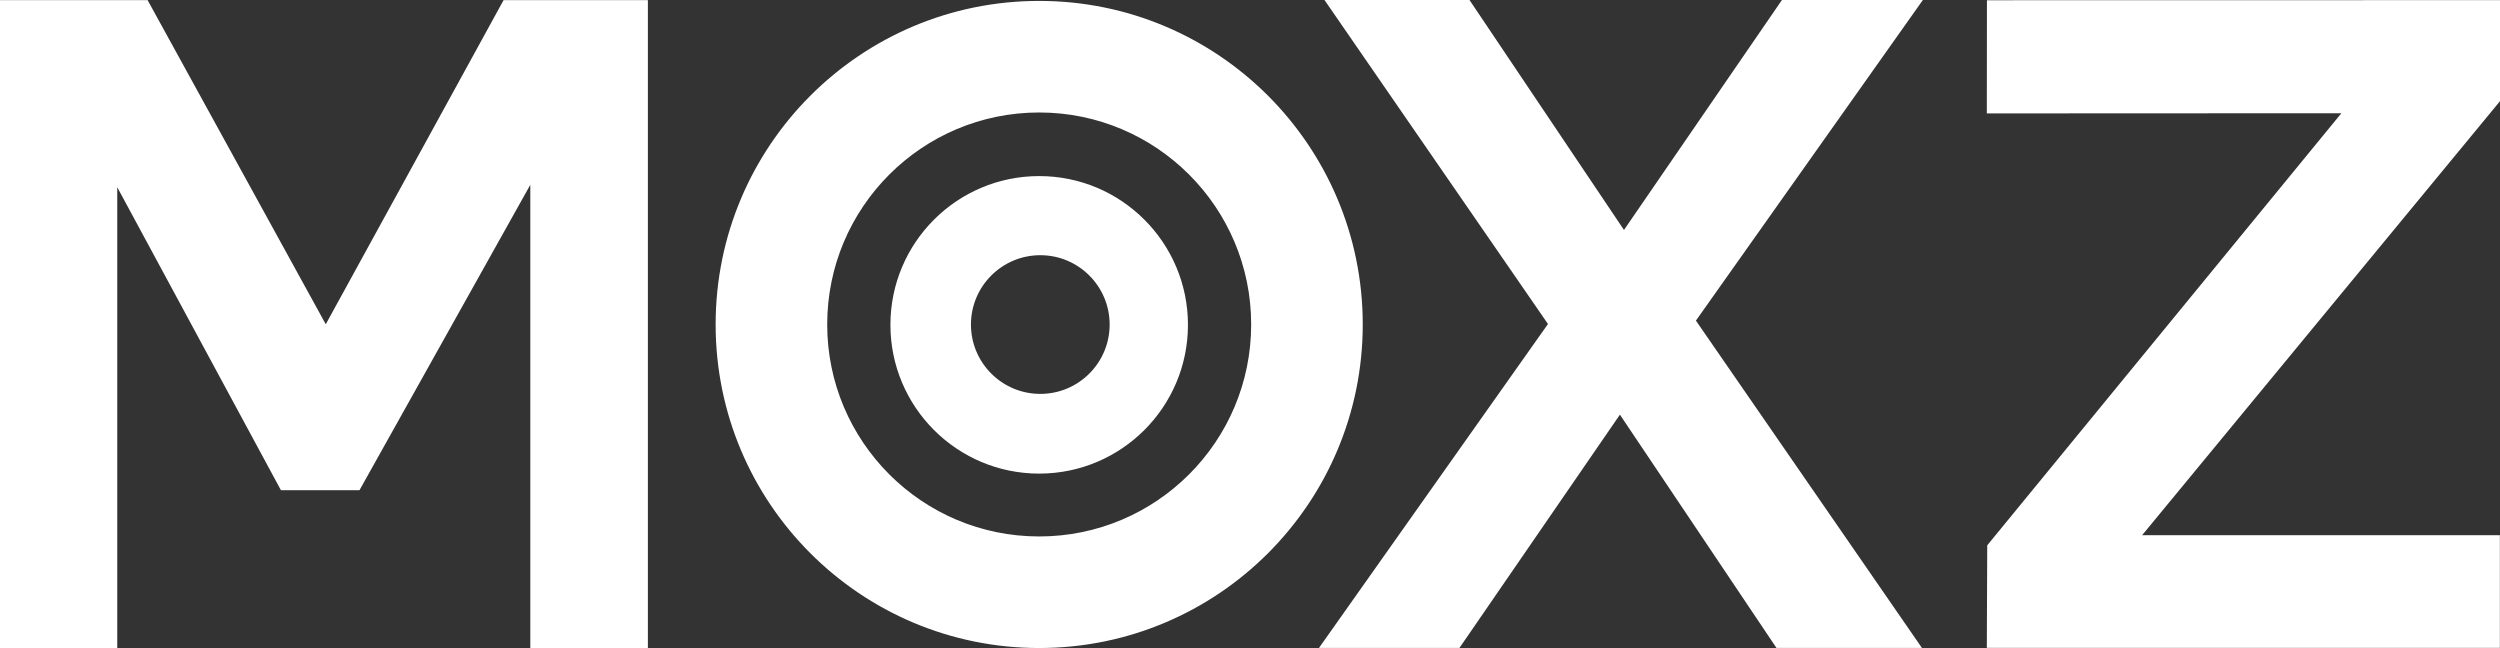
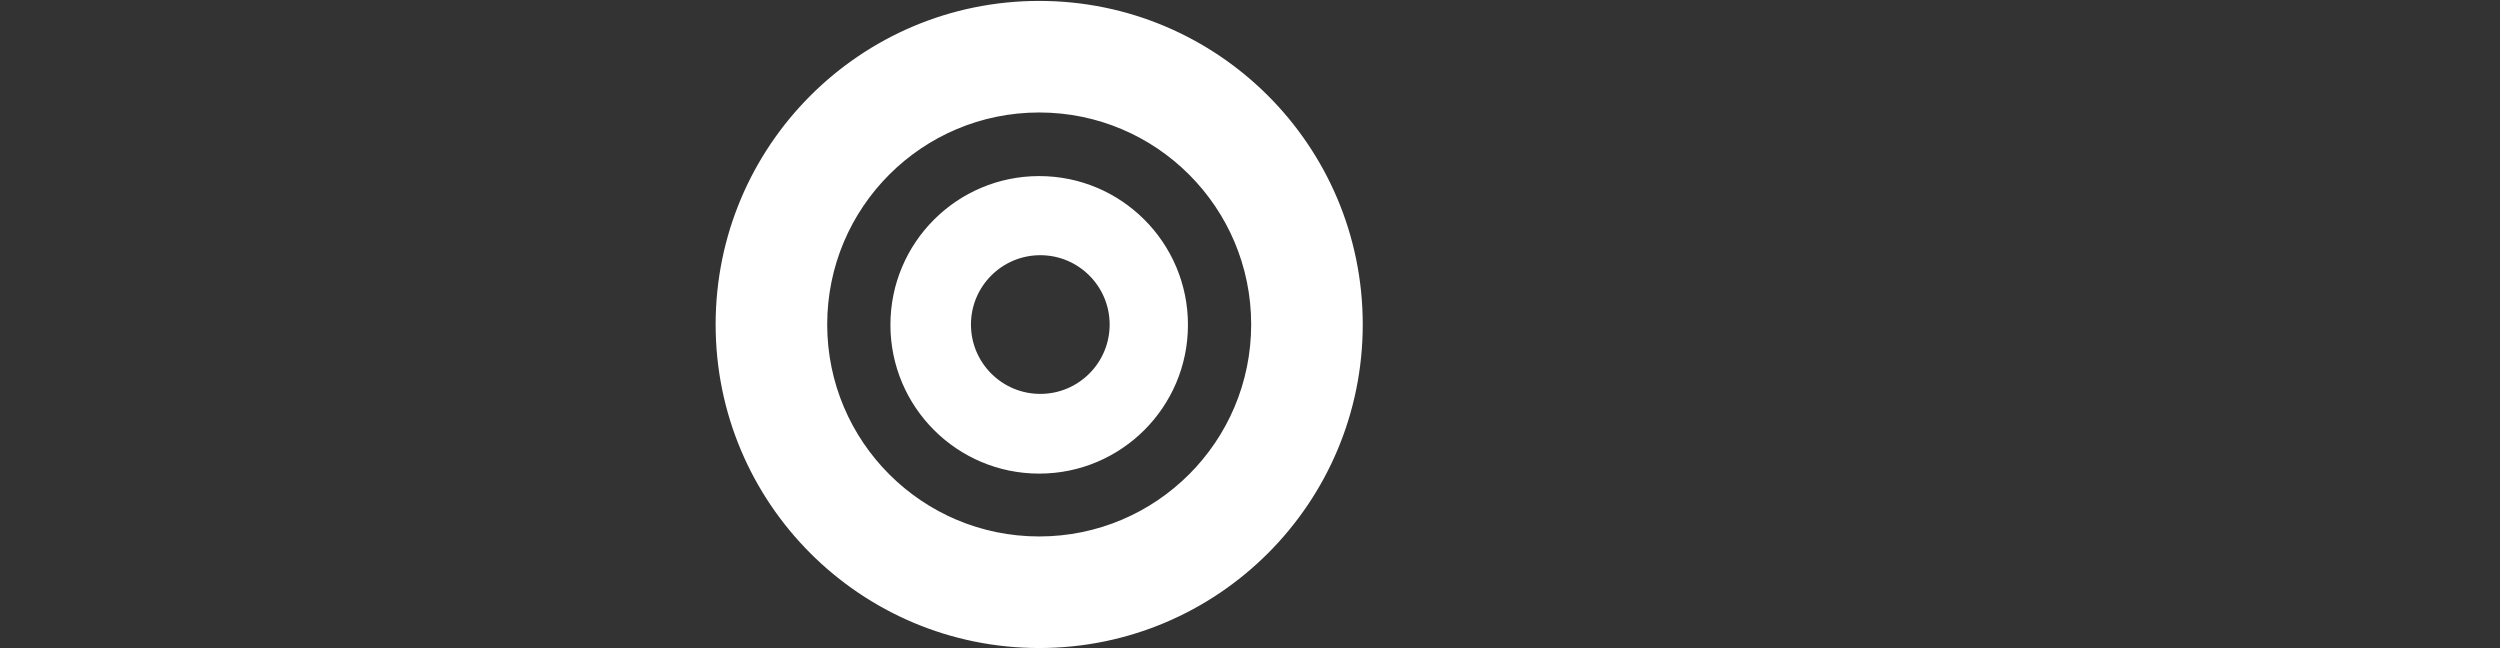
<svg xmlns="http://www.w3.org/2000/svg" id="b" data-name="Layer 2" viewBox="0 0 1008.32 261.44" data-astro-cid-tvrurpns="">
  <rect x="0" y="0" width="1008.32" height="261.44" fill="#333333" stroke="none" />
  <defs data-astro-cid-tvrurpns="">
    <style>
      .logo-d {
        fill: #fff;
        stroke: #fff;
        stroke-miterlimit: 10;
      }
    </style>
  </defs>
  <g id="c" data-name="Layer 2" data-astro-cid-tvrurpns="">
-     <polygon class="logo-d" points=".5 .56 59.24 .56 131.39 131.82 203.4 .56 260.81 .56 260.81 260.94 214.39 260.94 214.39 72.62 144.7 197.21 113.6 197.21 46.79 73.54 46.79 260.94 .5 260.94 .5 .56" data-astro-cid-tvrurpns="" />
-     <polygon class="logo-d" points="535.15 .5 592.42 .5 654.99 93.64 718.97 .5 774.58 .5 683.4 129.31 774.21 260.82 716.76 260.82 653.36 166.35 588.38 260.82 532.95 260.82 624.95 130.68 535.15 .5" data-astro-cid-tvrurpns="" />
-     <polygon class="logo-d" points="801.89 .596 801.842 45.24 945.395 45.171 802.008 220.119 801.842 260.798 1007.774 260.798 1007.773 216.362 862.912 216.362 1007.82 40.619 1007.82 .556 801.89 .596" data-astro-cid-tvrurpns="" />
    <path class="logo-d" d="M419.133.868c-71.8,0-130,58.2-130,130s58.2,130,130,130,130-58.2,130-130S490.933.868,419.133.868ZM419.133,216.868c-47.5,0-86-38.5-86-86s38.5-86,86-86,86,38.5,86,86-38.5,86-86,86Z" data-astro-cid-tvrurpns="" />
-     <path class="logo-d" d="M419.133,71.518c-32.86,0-59.5,26.64-59.5,59.5s26.64,59.5,59.5,59.5,59.5-26.64,59.5-59.5-26.64-59.5-59.5-59.5ZM419.583,159.368c-15.72,0-28.47-12.75-28.47-28.47s12.75-28.47,28.47-28.47,28.47,12.75,28.47,28.47-12.75,28.47-28.47,28.47Z" data-astro-cid-tvrurpns="" />
+     <path class="logo-d" d="M419.133,71.518c-32.86,0-59.5,26.64-59.5,59.5s26.64,59.5,59.5,59.5,59.5-26.64,59.5-59.5-26.64-59.5-59.5-59.5M419.583,159.368c-15.72,0-28.47-12.75-28.47-28.47s12.75-28.47,28.47-28.47,28.47,12.75,28.47,28.47-12.75,28.47-28.47,28.47Z" data-astro-cid-tvrurpns="" />
  </g>
</svg>